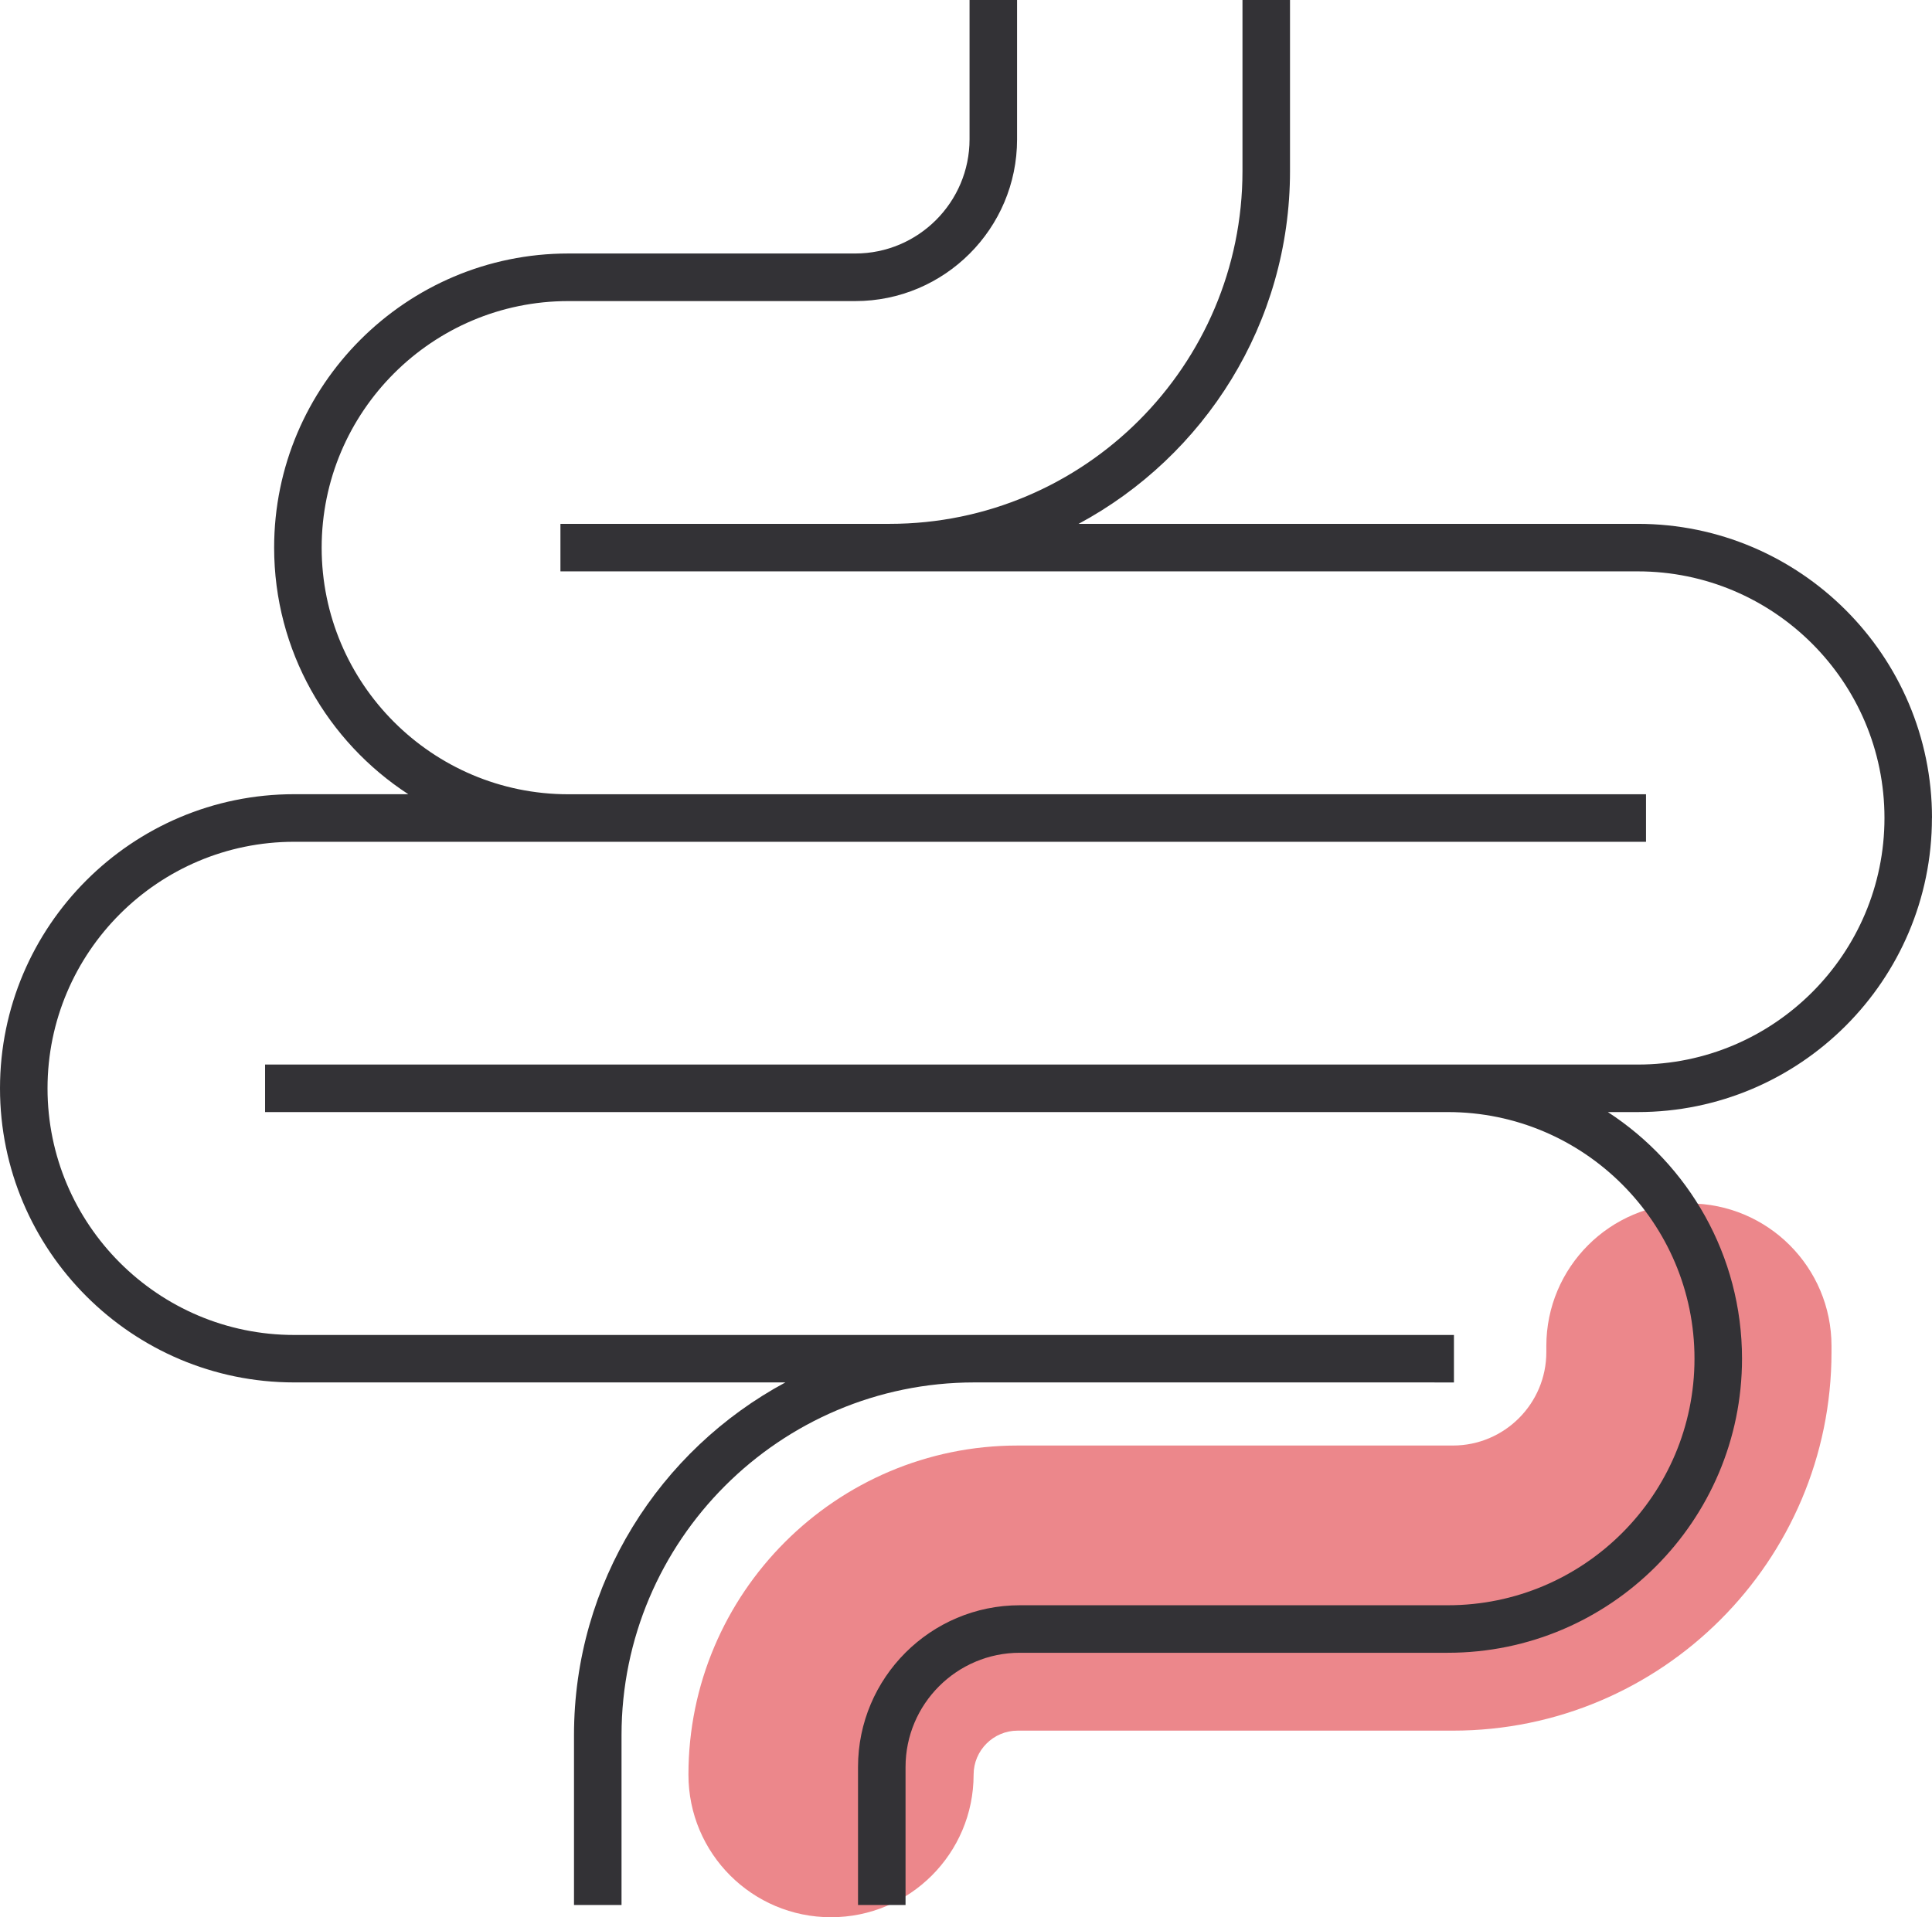
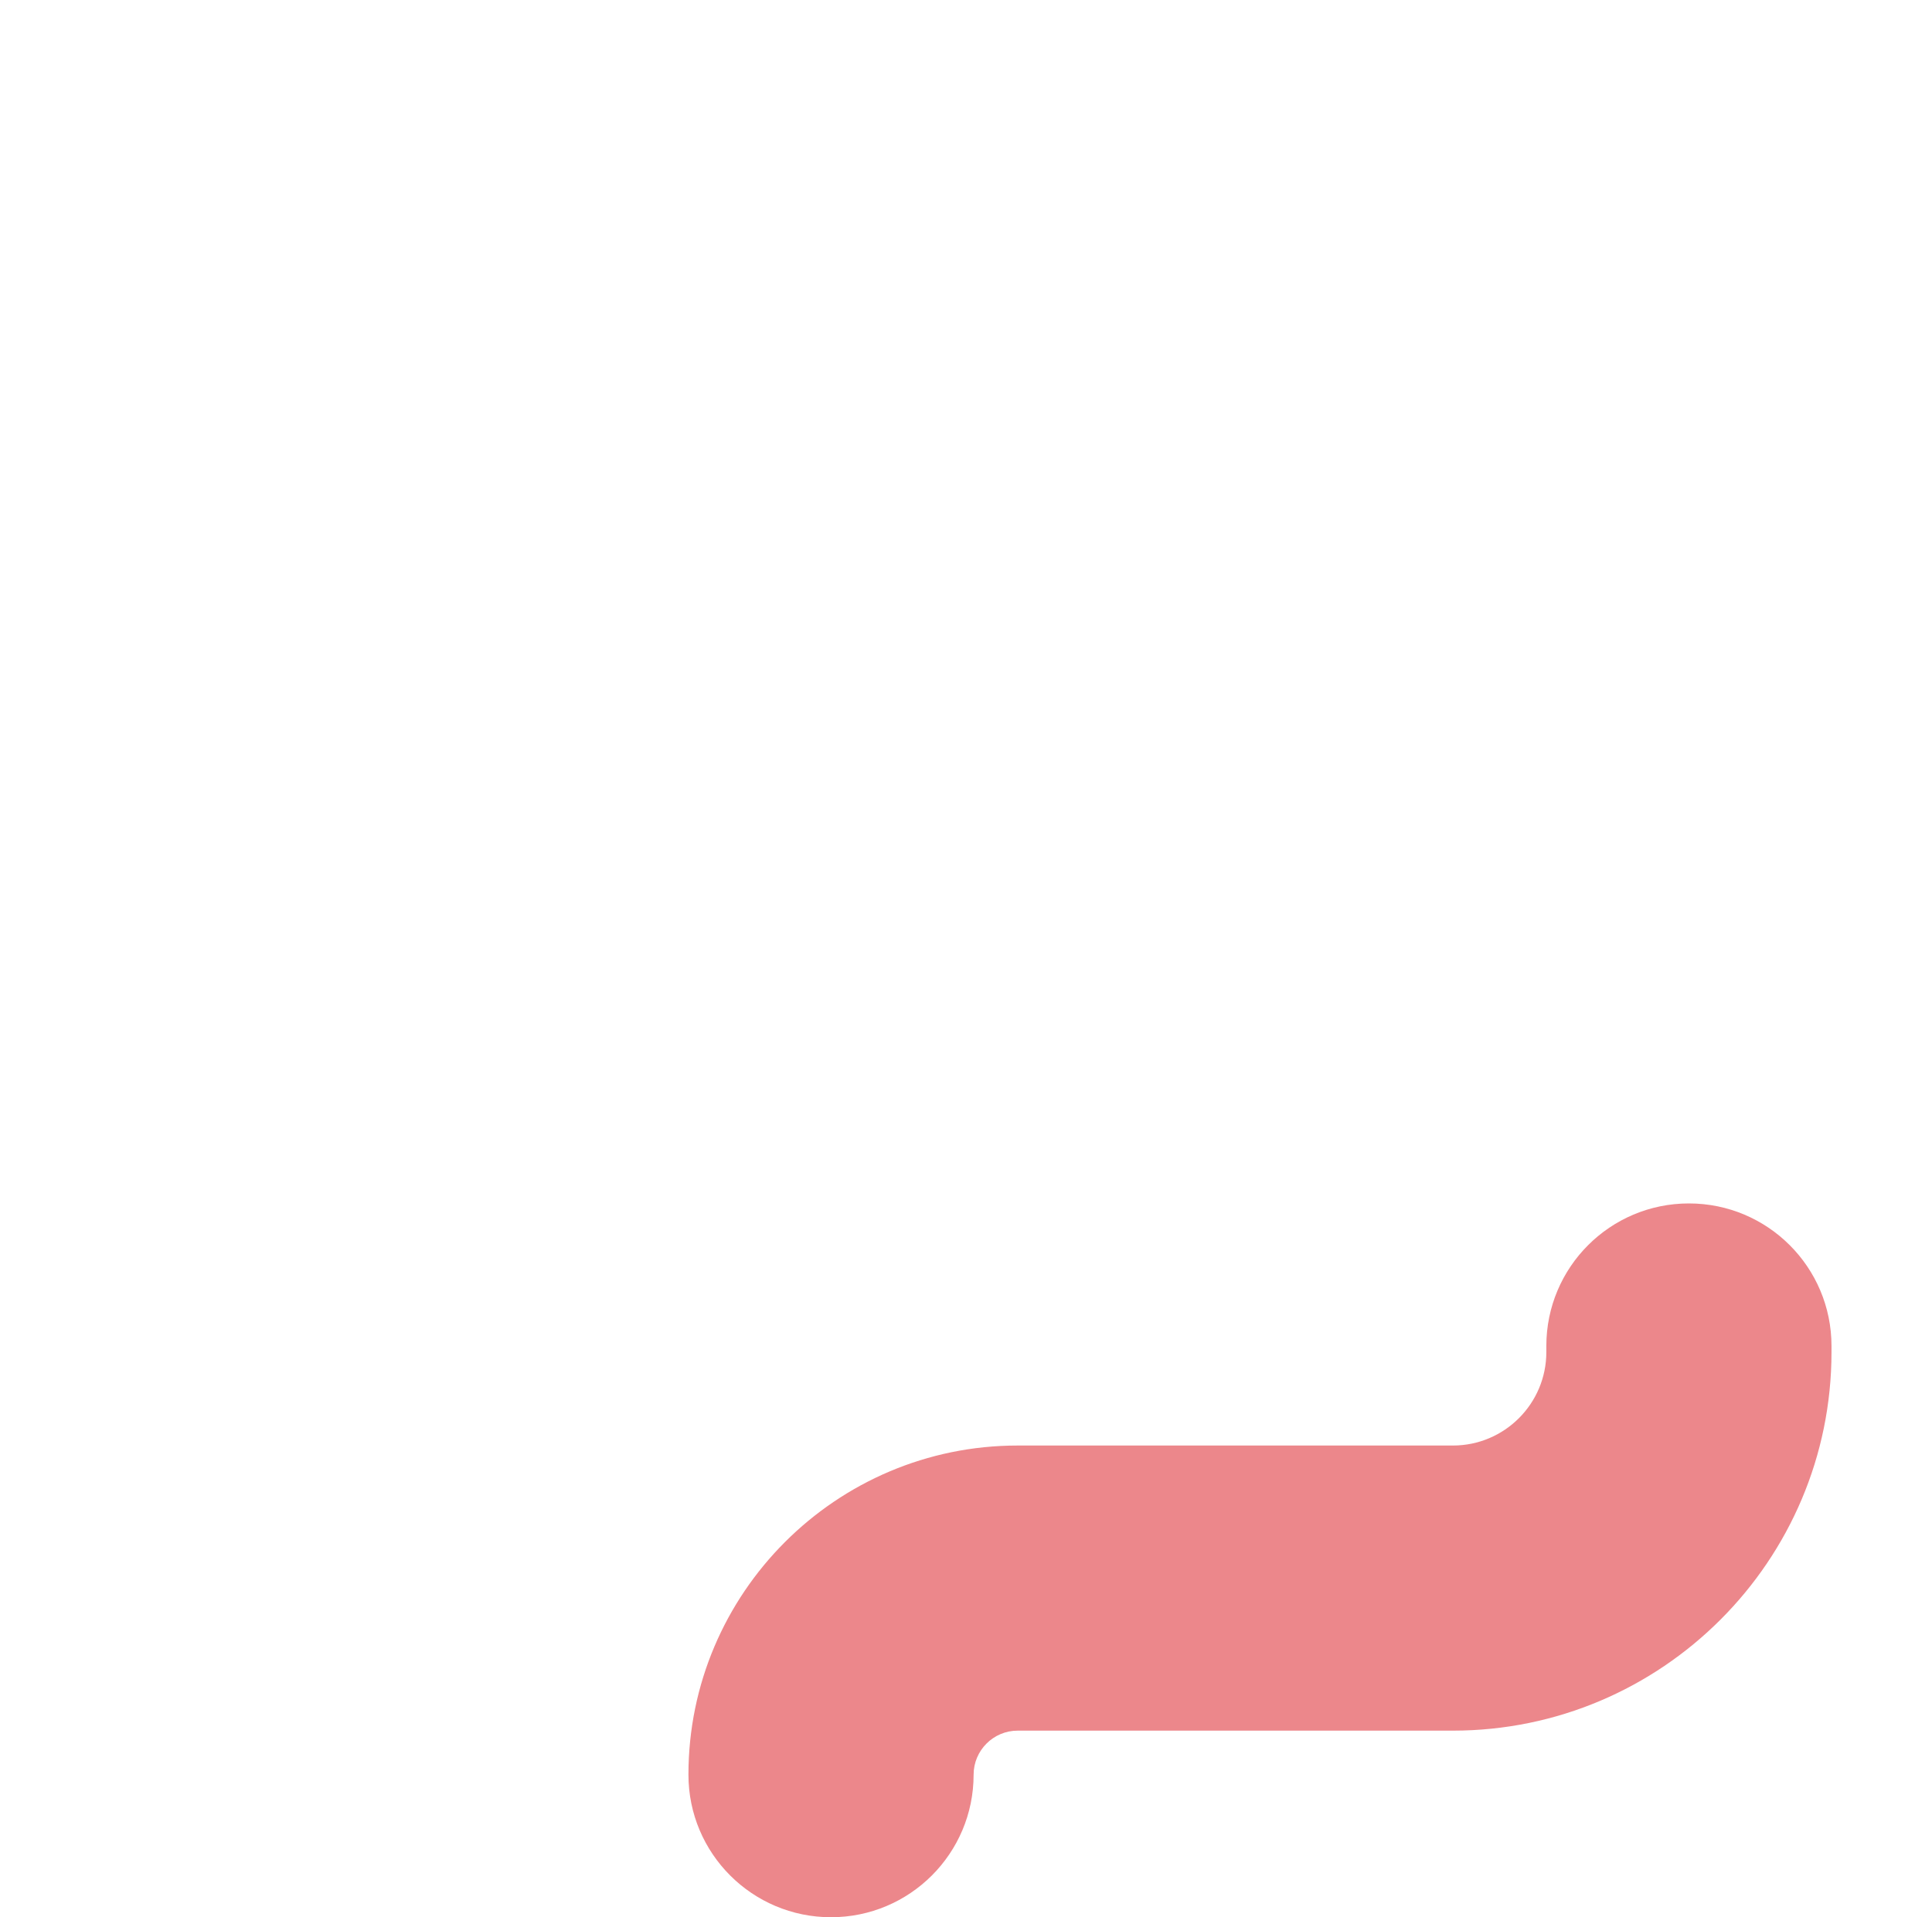
<svg xmlns="http://www.w3.org/2000/svg" id="Calque_1" viewBox="0 0 304.88 302.6">
  <defs>
    <style>.cls-1{fill:#ec878b;}.cls-2{fill:#333236;}</style>
  </defs>
  <path class="cls-1" d="M131.14,302.6c-12.43,0-22.5-10.07-22.5-22.5,0-28.64,23.3-51.95,51.95-51.95h68.69c8.13,0,14.74-6.61,14.74-14.74v-.97c0-12.43,10.07-22.5,22.5-22.5s22.5,10.07,22.5,22.5v.97c0,32.94-26.8,59.74-59.74,59.74h-68.69c-3.83,0-6.95,3.12-6.95,6.95,0,12.43-10.07,22.5-22.5,22.5Z" />
-   <path class="cls-2" d="M304.88,129.1c0-25.6-20.83-46.42-46.42-46.42h-88.25c19.84-10.67,33.36-31.62,33.36-55.68V0h-7.5v27c0,30.7-24.98,55.68-55.68,55.68h-51.95v7.5h170.02c21.46,0,38.92,17.46,38.92,38.92s-17.46,38.92-38.92,38.92H41.83v7.5h186.65c21.46,0,38.92,17.46,38.92,38.92s-17.46,38.92-38.92,38.92h-67.55c-14.08,0-25.53,11.45-25.53,25.53v21.78h7.5v-21.78c0-9.94,8.09-18.03,18.03-18.03h67.55c25.6,0,46.42-20.83,46.42-46.42,0-16.29-8.44-30.64-21.17-38.92h4.72c25.6,0,46.42-20.83,46.42-46.42Z" />
-   <path class="cls-2" d="M226.38,218.2h3.06v-7.5H46.42c-21.46,0-38.92-17.46-38.92-38.92s17.46-38.92,38.92-38.92h213.33v-7.5H89.68c-21.46,0-38.92-17.46-38.92-38.92s17.46-38.92,38.92-38.92h45.29c14.08,0,25.53-11.45,25.53-25.53V0h-7.5v21.98c0,9.94-8.09,18.03-18.03,18.03h-45.29c-25.6,0-46.42,20.83-46.42,46.42,0,16.29,8.44,30.64,21.17,38.92h-18.01c-25.6,0-46.42,20.83-46.42,46.42s20.83,46.42,46.42,46.42h77.52c-19.84,10.67-33.36,31.62-33.36,55.68v26.8h7.5v-26.8c0-30.7,24.98-55.68,55.68-55.68h72.62Z" />
</svg>